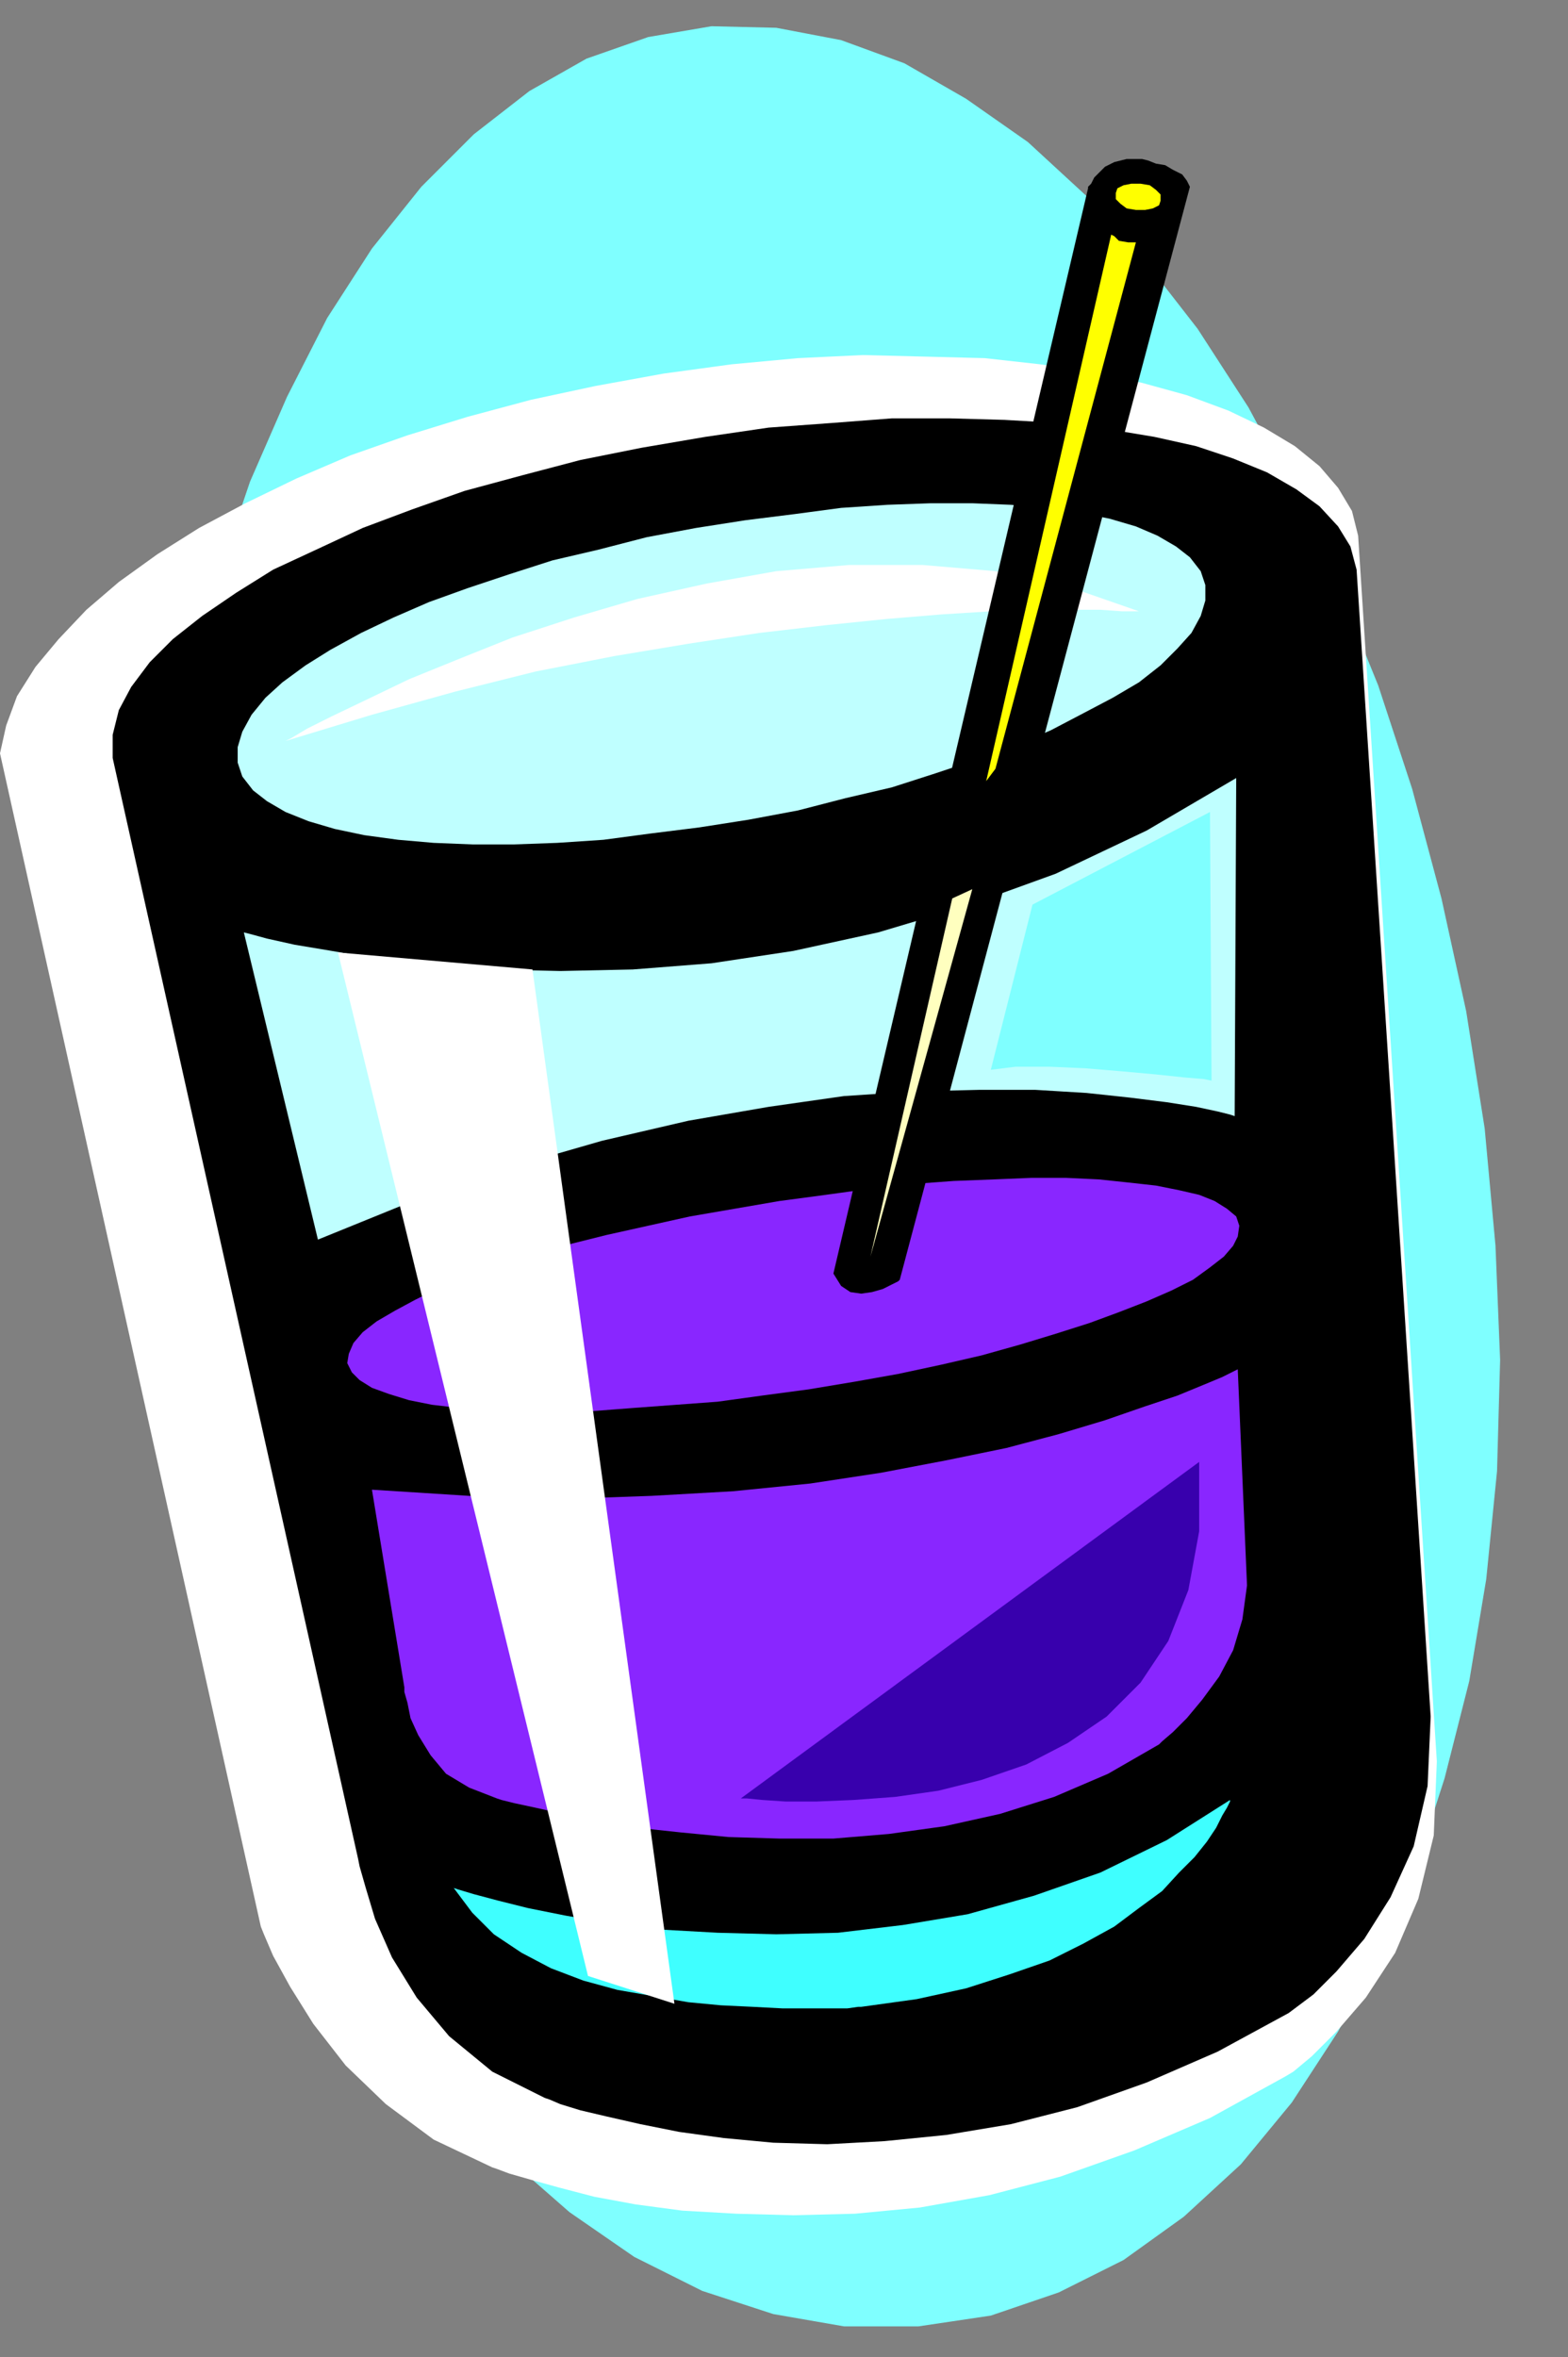
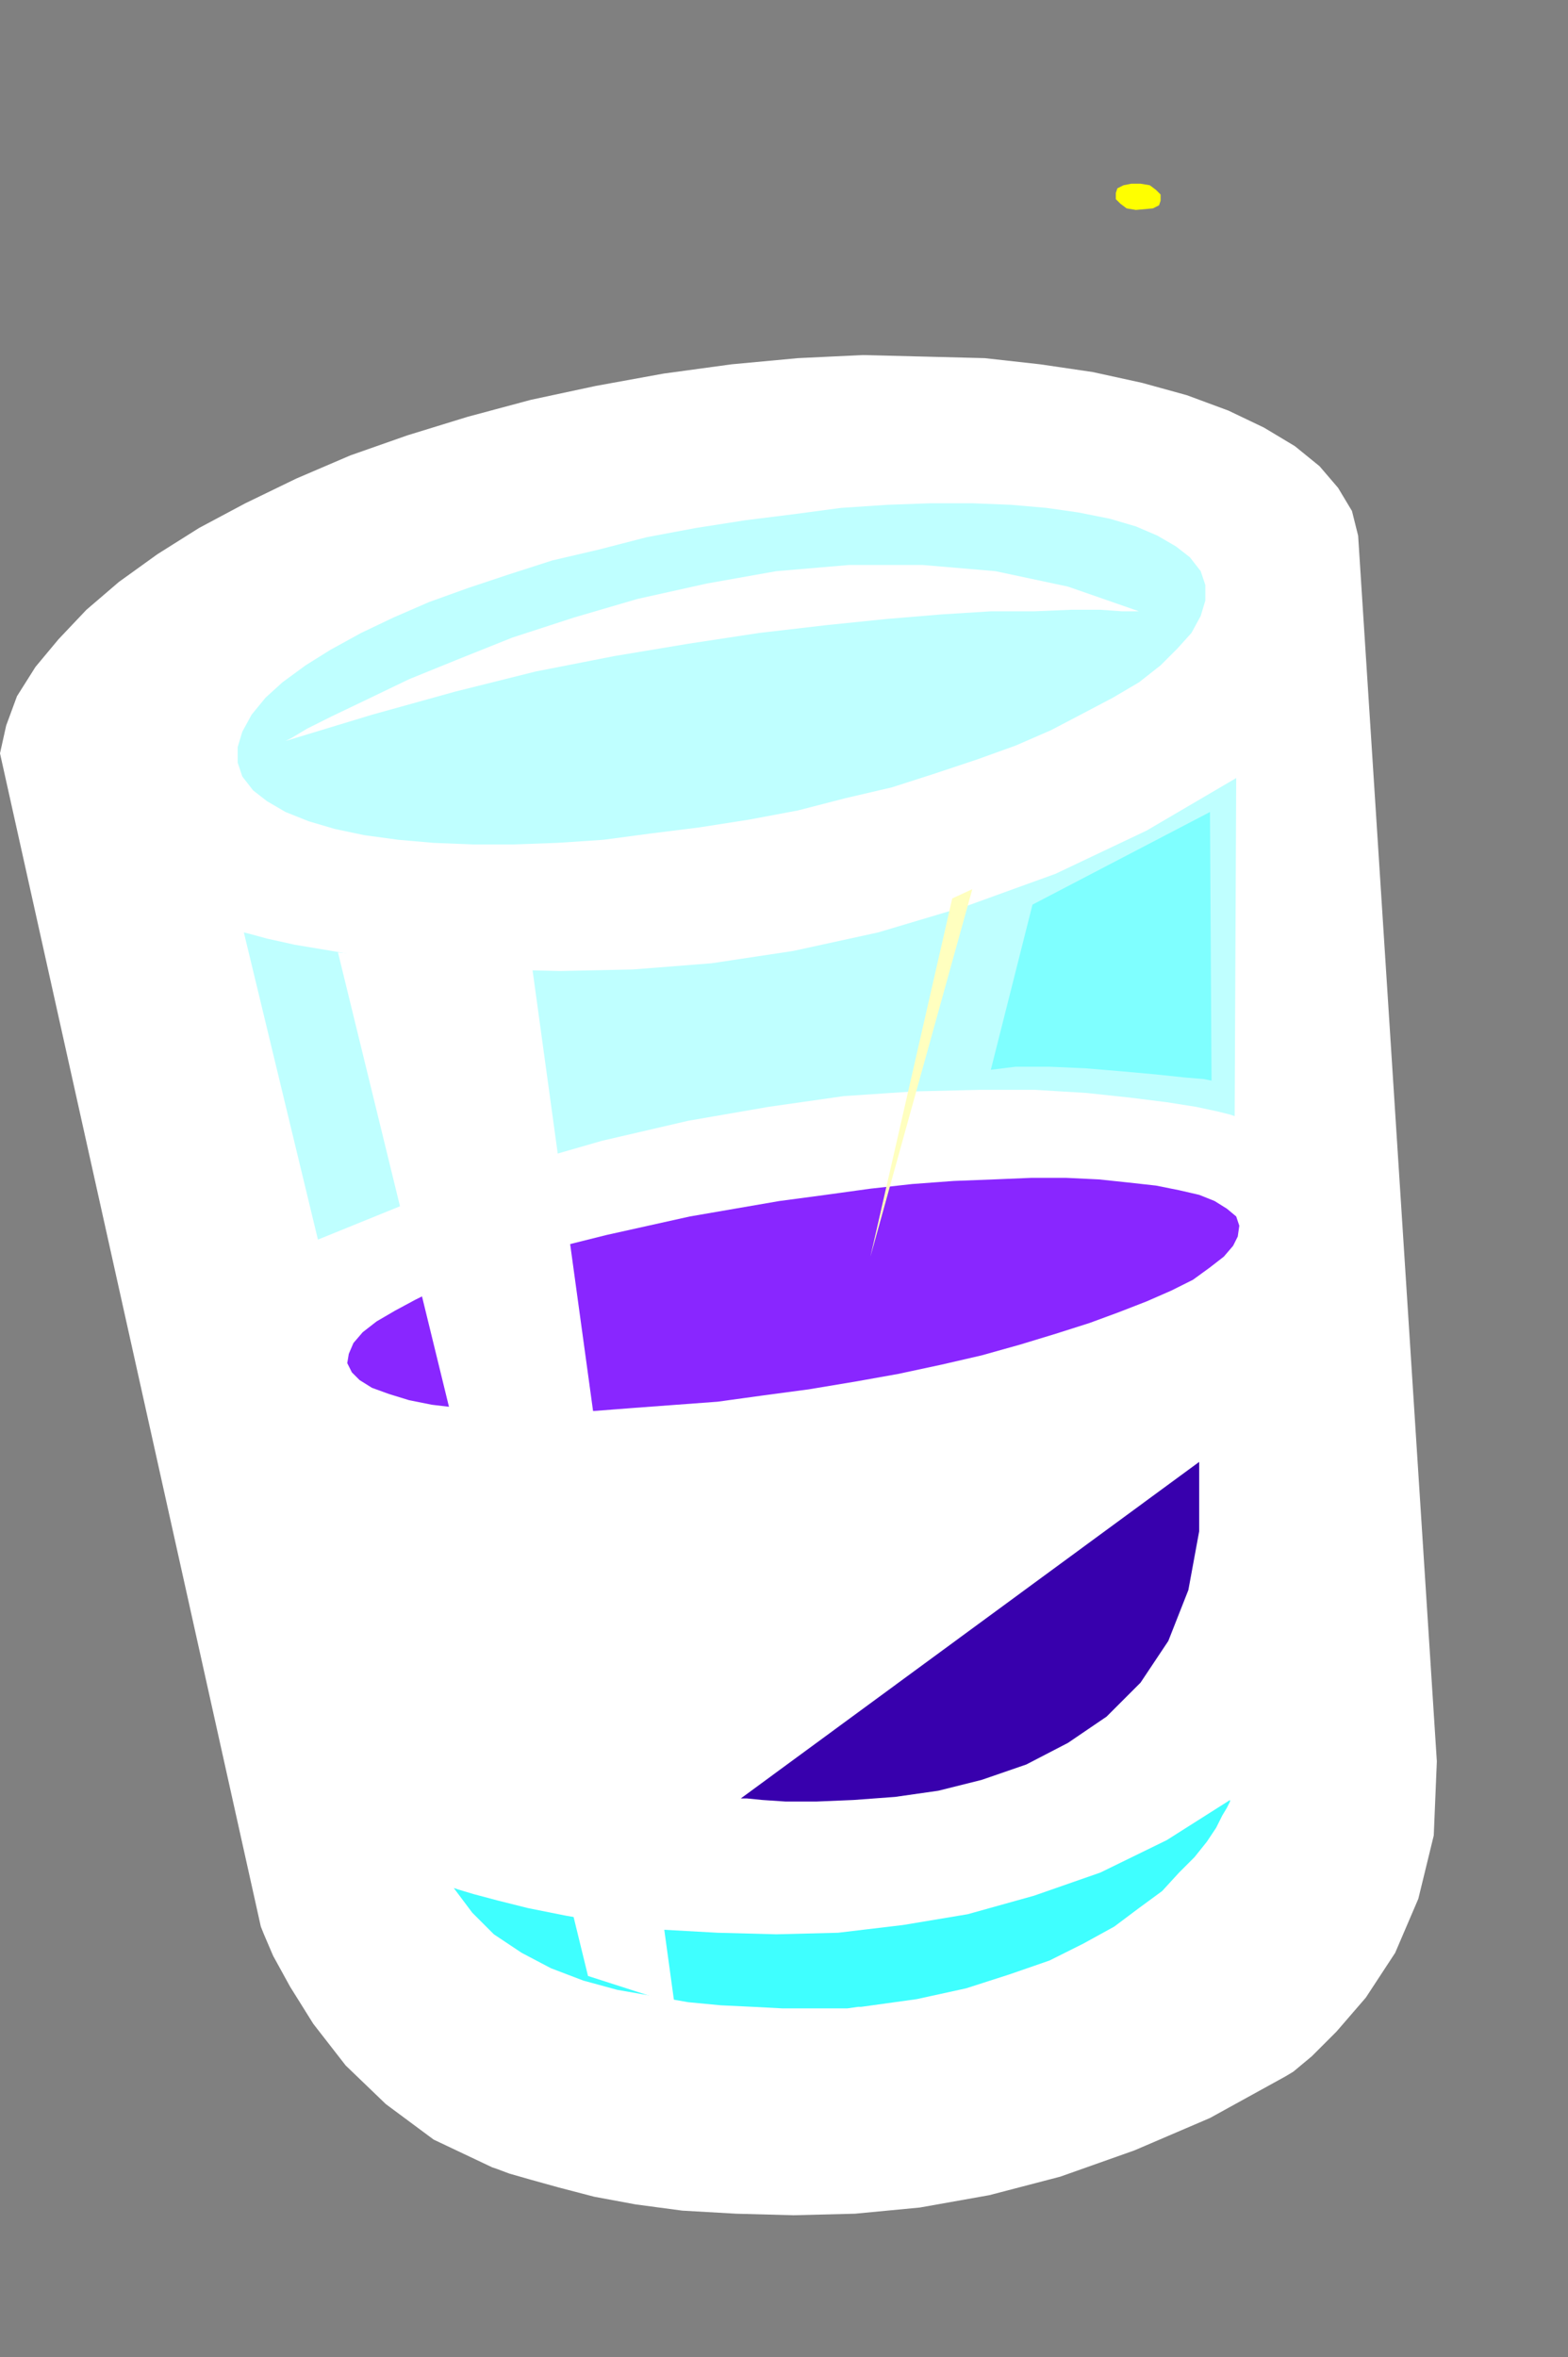
<svg xmlns="http://www.w3.org/2000/svg" xmlns:ns1="http://sodipodi.sourceforge.net/DTD/sodipodi-0.dtd" xmlns:ns2="http://www.inkscape.org/namespaces/inkscape" version="1.0" width="25.806mm" height="38.786mm" id="svg37" ns1:docname="CLP00237.WMF">
  <rect width="100%" height="100%" fill="#808080" stroke="none" />
  <ns1:namedview pagecolor="#ffffff" bordercolor="#666666" borderopacity="1" objecttolerance="10" gridtolerance="10" guidetolerance="10" ns2:pageopacity="0" ns2:pageshadow="2" ns2:window-width="640" ns2:window-height="480" id="namedview39" />
  <defs id="defs3">
    <pattern id="WMFhbasepattern" patternUnits="userSpaceOnUse" width="6" height="6" x="0" y="0" />
  </defs>
-   <path style="fill:#7fffff;fill-rule:evenodd;fill-opacity:1;stroke:none;" d="  M 57.12,144.672   L 61.632,144   L 65.856,142.56   L 69.888,140.544   L 73.632,137.856   L 77.184,134.592   L 80.352,130.752   L 83.232,126.336   L 85.824,121.536   L 88.032,116.256   L 89.856,110.592   L 91.392,104.544   L 92.448,98.208   L 93.12,91.488   L 93.312,84.576   L 93.024,77.472   L 92.352,70.176   L 91.2,62.88   L 89.664,55.872   L 87.84,49.056   L 85.728,42.624   L 83.232,36.48   L 80.544,30.72   L 77.664,25.344   L 74.496,20.448   L 71.136,16.128   L 67.584,12.192   L 63.936,8.832   L 60.096,6.144   L 56.256,3.936   L 52.32,2.496   L 48.288,1.728   L 44.256,1.632   L 40.32,2.304   L 36.48,3.648   L 32.928,5.664   L 29.472,8.352   L 26.208,11.616   L 23.136,15.456   L 20.352,19.776   L 17.856,24.672   L 15.552,29.952   L 13.632,35.616   L 12,41.664   L 10.656,48.096   L 9.6,54.72   L 9.024,61.728   L 8.736,68.832   L 8.928,76.224   L 9.504,83.52   L 10.56,90.624   L 12,97.344   L 13.824,103.872   L 16.032,110.016   L 18.528,115.776   L 21.408,121.056   L 24.576,125.952   L 27.936,130.368   L 31.584,134.208   L 35.424,137.568   L 39.456,140.352   L 43.68,142.464   L 48.096,143.904   L 52.512,144.672   L 57.12,144.672  z " id="path5" />
  <path style="fill:#ffffff;fill-rule:evenodd;fill-opacity:1;stroke:none;" d="  M 89.376,109.536   L 84.48,33.312   L 84.096,31.776   L 83.232,30.336   L 82.08,28.992   L 80.544,27.744   L 78.624,26.592   L 76.416,25.536   L 73.824,24.576   L 71.04,23.808   L 67.968,23.136   L 64.704,22.656   L 61.248,22.272   L 57.504,22.176   L 53.664,22.08   L 49.632,22.272   L 45.504,22.656   L 41.28,23.232   L 37.056,24   L 33.024,24.864   L 29.088,25.92   L 25.344,27.072   L 21.792,28.32   L 18.432,29.76   L 15.264,31.296   L 12.384,32.832   L 9.792,34.464   L 7.392,36.192   L 5.376,37.92   L 3.648,39.744   L 2.208,41.472   L 1.056,43.296   L 0.384,45.12   L 0,46.848   L 16.224,119.808   L 16.416,120.288   L 16.992,121.632   L 18.048,123.552   L 19.488,125.856   L 21.504,128.448   L 24,130.848   L 26.976,133.056   L 30.624,134.784   L 30.912,134.88   L 31.68,135.168   L 33.024,135.552   L 34.752,136.032   L 36.96,136.608   L 39.552,137.088   L 42.432,137.472   L 45.792,137.664   L 49.344,137.76   L 53.184,137.664   L 57.216,137.28   L 61.536,136.512   L 65.952,135.36   L 70.56,133.728   L 75.264,131.712   L 79.968,129.12   L 80.448,128.832   L 81.6,127.872   L 83.136,126.336   L 84.96,124.224   L 86.784,121.44   L 88.224,118.08   L 89.184,114.144   L 89.376,109.536  z " id="path7" />
-   <path style="fill:#000000;fill-rule:evenodd;fill-opacity:1;stroke:none;" d="  M 88.992,106.752   L 84.384,35.424   L 84,33.984   L 83.232,32.736   L 82.08,31.488   L 80.64,30.432   L 78.816,29.376   L 76.704,28.512   L 74.4,27.744   L 71.808,27.168   L 68.928,26.688   L 65.856,26.304   L 62.496,26.112   L 59.04,26.016   L 55.488,26.016   L 51.744,26.304   L 47.808,26.592   L 43.872,27.168   L 39.936,27.84   L 36.096,28.608   L 32.448,29.568   L 28.896,30.528   L 25.632,31.68   L 22.56,32.832   L 19.68,34.176   L 16.992,35.424   L 14.688,36.864   L 12.576,38.304   L 10.752,39.744   L 9.312,41.184   L 8.16,42.72   L 7.392,44.16   L 7.008,45.696   L 7.008,47.136   L 22.272,115.584   L 22.368,116.064   L 22.752,117.408   L 23.328,119.328   L 24.384,121.728   L 25.92,124.224   L 27.936,126.624   L 30.624,128.832   L 33.888,130.464   L 34.176,130.56   L 34.848,130.848   L 36.096,131.232   L 37.728,131.616   L 39.84,132.096   L 42.24,132.576   L 45.024,132.96   L 48.096,133.248   L 51.456,133.344   L 55.008,133.152   L 58.848,132.768   L 62.88,132.096   L 67.008,131.04   L 71.328,129.504   L 75.744,127.584   L 80.16,125.184   L 80.544,124.896   L 81.696,124.032   L 83.136,122.592   L 84.864,120.576   L 86.496,117.984   L 87.936,114.816   L 88.8,111.072   L 88.992,106.752  z " id="path9" />
  <path style="fill:#bfffff;fill-rule:evenodd;fill-opacity:1;stroke:none;" d="  M 46.56,50.976   L 49.632,50.4   L 52.608,49.632   L 55.488,48.96   L 58.176,48.096   L 60.768,47.232   L 63.168,46.368   L 65.376,45.408   L 67.392,44.352   L 69.216,43.392   L 70.848,42.432   L 72.192,41.376   L 73.248,40.32   L 74.112,39.36   L 74.688,38.304   L 74.976,37.344   L 74.976,36.384   L 74.688,35.52   L 74.016,34.656   L 73.152,33.984   L 72,33.312   L 70.656,32.736   L 69.024,32.256   L 67.104,31.872   L 65.088,31.584   L 62.88,31.392   L 60.48,31.296   L 57.888,31.296   L 55.2,31.392   L 52.32,31.584   L 49.44,31.968   L 46.368,32.352   L 43.296,32.832   L 40.224,33.408   L 37.248,34.176   L 34.368,34.848   L 31.68,35.712   L 29.088,36.576   L 26.688,37.44   L 24.48,38.4   L 22.464,39.36   L 20.544,40.416   L 19.008,41.376   L 17.568,42.432   L 16.512,43.392   L 15.648,44.448   L 15.072,45.504   L 14.784,46.464   L 14.784,47.424   L 15.072,48.288   L 15.744,49.152   L 16.608,49.824   L 17.76,50.496   L 19.2,51.072   L 20.832,51.552   L 22.656,51.936   L 24.768,52.224   L 26.976,52.416   L 29.376,52.512   L 31.968,52.512   L 34.656,52.416   L 37.536,52.224   L 40.416,51.84   L 43.488,51.456   L 46.56,50.976  z " id="path11" />
  <path style="fill:#bfffff;fill-rule:evenodd;fill-opacity:1;stroke:none;" d="  M 15.168,57.984   L 15.552,58.08   L 16.608,58.368   L 18.336,58.752   L 20.64,59.136   L 23.424,59.616   L 26.784,60   L 30.624,60.288   L 34.848,60.384   L 39.36,60.288   L 44.256,59.904   L 49.344,59.136   L 54.624,57.984   L 60.096,56.352   L 65.664,54.336   L 71.328,51.648   L 76.896,48.384   L 76.8,69.408   L 76.512,69.312   L 75.744,69.12   L 74.4,68.832   L 72.576,68.544   L 70.272,68.256   L 67.584,67.968   L 64.416,67.776   L 60.864,67.776   L 56.832,67.872   L 52.512,68.16   L 47.808,68.832   L 42.816,69.696   L 37.44,70.944   L 31.776,72.576   L 25.92,74.592   L 19.776,77.088   L 15.168,57.984  z " id="path13" />
  <path style="fill:#8926ff;fill-rule:evenodd;fill-opacity:1;stroke:none;" d="  M 50.304,86.4   L 53.184,85.92   L 55.872,85.44   L 58.56,84.864   L 61.056,84.288   L 63.456,83.616   L 65.664,82.944   L 67.776,82.272   L 69.6,81.6   L 71.328,80.928   L 72.864,80.256   L 74.208,79.584   L 75.264,78.816   L 76.128,78.144   L 76.704,77.472   L 76.992,76.896   L 77.088,76.224   L 76.896,75.648   L 76.32,75.168   L 75.552,74.688   L 74.592,74.304   L 73.344,74.016   L 71.904,73.728   L 70.176,73.536   L 68.352,73.344   L 66.336,73.248   L 64.128,73.248   L 61.824,73.344   L 59.328,73.44   L 56.736,73.632   L 54.144,73.92   L 51.36,74.304   L 48.48,74.688   L 45.696,75.168   L 42.912,75.648   L 40.32,76.224   L 37.728,76.8   L 35.424,77.376   L 33.12,78.048   L 31.008,78.72   L 29.184,79.392   L 27.36,80.064   L 25.824,80.832   L 24.576,81.504   L 23.424,82.176   L 22.56,82.848   L 21.984,83.52   L 21.696,84.192   L 21.6,84.768   L 21.888,85.344   L 22.368,85.824   L 23.136,86.304   L 24.192,86.688   L 25.44,87.072   L 26.88,87.36   L 28.512,87.552   L 30.432,87.648   L 32.448,87.744   L 34.656,87.744   L 36.96,87.744   L 39.456,87.552   L 42.048,87.36   L 44.64,87.168   L 47.424,86.784   L 50.304,86.4  z " id="path15" />
-   <path style="fill:#8926ff;fill-rule:evenodd;fill-opacity:1;stroke:none;" d="  M 23.136,92.64   L 25.152,104.928   L 25.152,105.216   L 25.344,105.888   L 25.536,106.848   L 26.016,107.904   L 26.784,109.152   L 27.744,110.304   L 29.184,111.168   L 30.912,111.84   L 31.2,111.936   L 31.968,112.128   L 33.312,112.416   L 35.04,112.8   L 37.152,113.28   L 39.648,113.664   L 42.336,113.952   L 45.312,114.24   L 48.48,114.336   L 51.84,114.336   L 55.296,114.048   L 58.752,113.568   L 62.208,112.8   L 65.568,111.744   L 68.928,110.304   L 72.096,108.48   L 72.288,108.288   L 72.96,107.712   L 73.824,106.848   L 74.784,105.696   L 75.84,104.256   L 76.704,102.624   L 77.28,100.704   L 77.568,98.592   L 76.992,85.152   L 76.8,85.248   L 76.032,85.632   L 74.88,86.112   L 73.248,86.784   L 71.232,87.456   L 68.736,88.32   L 65.856,89.184   L 62.592,90.048   L 58.848,90.816   L 54.816,91.584   L 50.4,92.256   L 45.6,92.736   L 40.512,93.024   L 35.04,93.216   L 29.184,93.024   L 23.136,92.64  z " id="path17" />
  <path style="fill:#ffffff;fill-rule:evenodd;fill-opacity:1;stroke:none;" d="  M 17.76,46.08   L 18.144,45.888   L 19.104,45.312   L 20.64,44.544   L 22.848,43.488   L 25.44,42.24   L 28.512,40.992   L 31.872,39.648   L 35.712,38.4   L 39.648,37.248   L 43.968,36.288   L 48.288,35.52   L 52.8,35.136   L 57.408,35.136   L 61.92,35.52   L 66.432,36.48   L 70.848,38.016   L 70.56,38.016   L 69.792,38.016   L 68.448,37.92   L 66.624,37.92   L 64.32,38.016   L 61.632,38.016   L 58.56,38.208   L 55.104,38.496   L 51.36,38.88   L 47.232,39.36   L 42.816,40.032   L 38.208,40.8   L 33.312,41.76   L 28.32,43.008   L 23.136,44.448   L 17.76,46.08  z " id="path19" />
  <path style="fill:#3fffff;fill-rule:evenodd;fill-opacity:1;stroke:none;" d="  M 28.224,117.408   L 28.512,117.504   L 29.472,117.792   L 30.912,118.176   L 32.832,118.656   L 35.232,119.136   L 38.016,119.616   L 41.184,120   L 44.64,120.192   L 48.288,120.288   L 52.128,120.192   L 56.16,119.712   L 60.192,119.04   L 64.32,117.888   L 68.448,116.448   L 72.576,114.432   L 76.512,111.936   L 76.512,112.032   L 76.32,112.416   L 76.032,112.896   L 75.648,113.664   L 75.072,114.528   L 74.304,115.488   L 73.344,116.448   L 72.288,117.6   L 70.848,118.656   L 69.312,119.808   L 67.392,120.864   L 65.28,121.92   L 62.784,122.784   L 60.096,123.648   L 57.024,124.32   L 53.568,124.8   L 53.376,124.8   L 52.704,124.896   L 51.648,124.896   L 50.304,124.896   L 48.672,124.896   L 46.848,124.8   L 44.832,124.704   L 42.816,124.512   L 40.608,124.128   L 38.4,123.744   L 36.288,123.168   L 34.272,122.4   L 32.448,121.44   L 30.72,120.288   L 29.376,118.944   L 28.224,117.408  z " id="path21" />
  <path style="fill:#ffffff;fill-rule:evenodd;fill-opacity:1;stroke:none;" d="  M 21.024,59.232   L 33.12,60.288   L 41.952,124.608   L 36.576,122.88   L 21.024,59.232  z " id="path23" />
-   <path style="fill:#000000;fill-rule:evenodd;fill-opacity:1;stroke:none;" d="  M 51.84,79.2   L 67.68,11.712   L 67.68,11.616   L 67.872,11.424   L 68.064,11.04   L 68.352,10.752   L 68.736,10.368   L 69.312,10.08   L 70.08,9.888   L 70.944,9.888   L 71.04,9.888   L 71.424,9.984   L 71.904,10.176   L 72.48,10.272   L 72.96,10.56   L 73.536,10.848   L 73.824,11.232   L 74.016,11.616   L 55.968,79.584   L 55.872,79.68   L 55.488,79.872   L 54.912,80.16   L 54.24,80.352   L 53.568,80.448   L 52.896,80.352   L 52.32,79.968   L 51.84,79.2  z " id="path25" />
-   <path style="fill:#ffff00;fill-rule:evenodd;fill-opacity:1;stroke:none;" d="  M 70.656,13.056   L 71.232,13.056   L 71.712,12.96   L 72.096,12.768   L 72.192,12.48   L 72.192,12.096   L 71.904,11.808   L 71.52,11.52   L 70.944,11.424   L 70.368,11.424   L 69.888,11.52   L 69.504,11.712   L 69.408,12   L 69.408,12.384   L 69.696,12.672   L 70.08,12.96   L 70.656,13.056  z " id="path27" />
-   <path style="fill:#ffff00;fill-rule:evenodd;fill-opacity:1;stroke:none;" d="  M 69.12,14.592   L 69.312,14.688   L 69.6,14.976   L 70.176,15.072   L 70.656,15.072   L 61.92,47.808   L 61.344,48.576   L 69.12,14.592  z " id="path29" />
+   <path style="fill:#ffff00;fill-rule:evenodd;fill-opacity:1;stroke:none;" d="  M 70.656,13.056   L 71.712,12.96   L 72.096,12.768   L 72.192,12.48   L 72.192,12.096   L 71.904,11.808   L 71.52,11.52   L 70.944,11.424   L 70.368,11.424   L 69.888,11.52   L 69.504,11.712   L 69.408,12   L 69.408,12.384   L 69.696,12.672   L 70.08,12.96   L 70.656,13.056  z " id="path27" />
  <path style="fill:#ffffbf;fill-rule:evenodd;fill-opacity:1;stroke:none;" d="  M 59.232,55.872   L 60.48,55.296   L 54.144,78.144   L 59.232,55.872  z " id="path31" />
  <path style="fill:#3800ad;fill-rule:evenodd;fill-opacity:1;stroke:none;" d="  M 46.08,111.84   L 46.464,111.84   L 47.424,111.936   L 48.864,112.032   L 50.784,112.032   L 53.088,111.936   L 55.68,111.744   L 58.368,111.36   L 61.056,110.688   L 63.84,109.728   L 66.432,108.384   L 68.832,106.752   L 70.944,104.64   L 72.672,102.048   L 73.92,98.88   L 74.592,95.232   L 74.592,90.912   L 46.08,111.84  z " id="path33" />
  <path style="fill:#7fffff;fill-rule:evenodd;fill-opacity:1;stroke:none;" d="  M 64.224,56.256   L 75.264,50.496   L 75.36,67.2   L 74.88,67.104   L 73.728,67.008   L 71.904,66.816   L 69.792,66.624   L 67.488,66.432   L 65.28,66.336   L 63.168,66.336   L 61.632,66.528   L 64.224,56.256  z " id="path35" />
</svg>